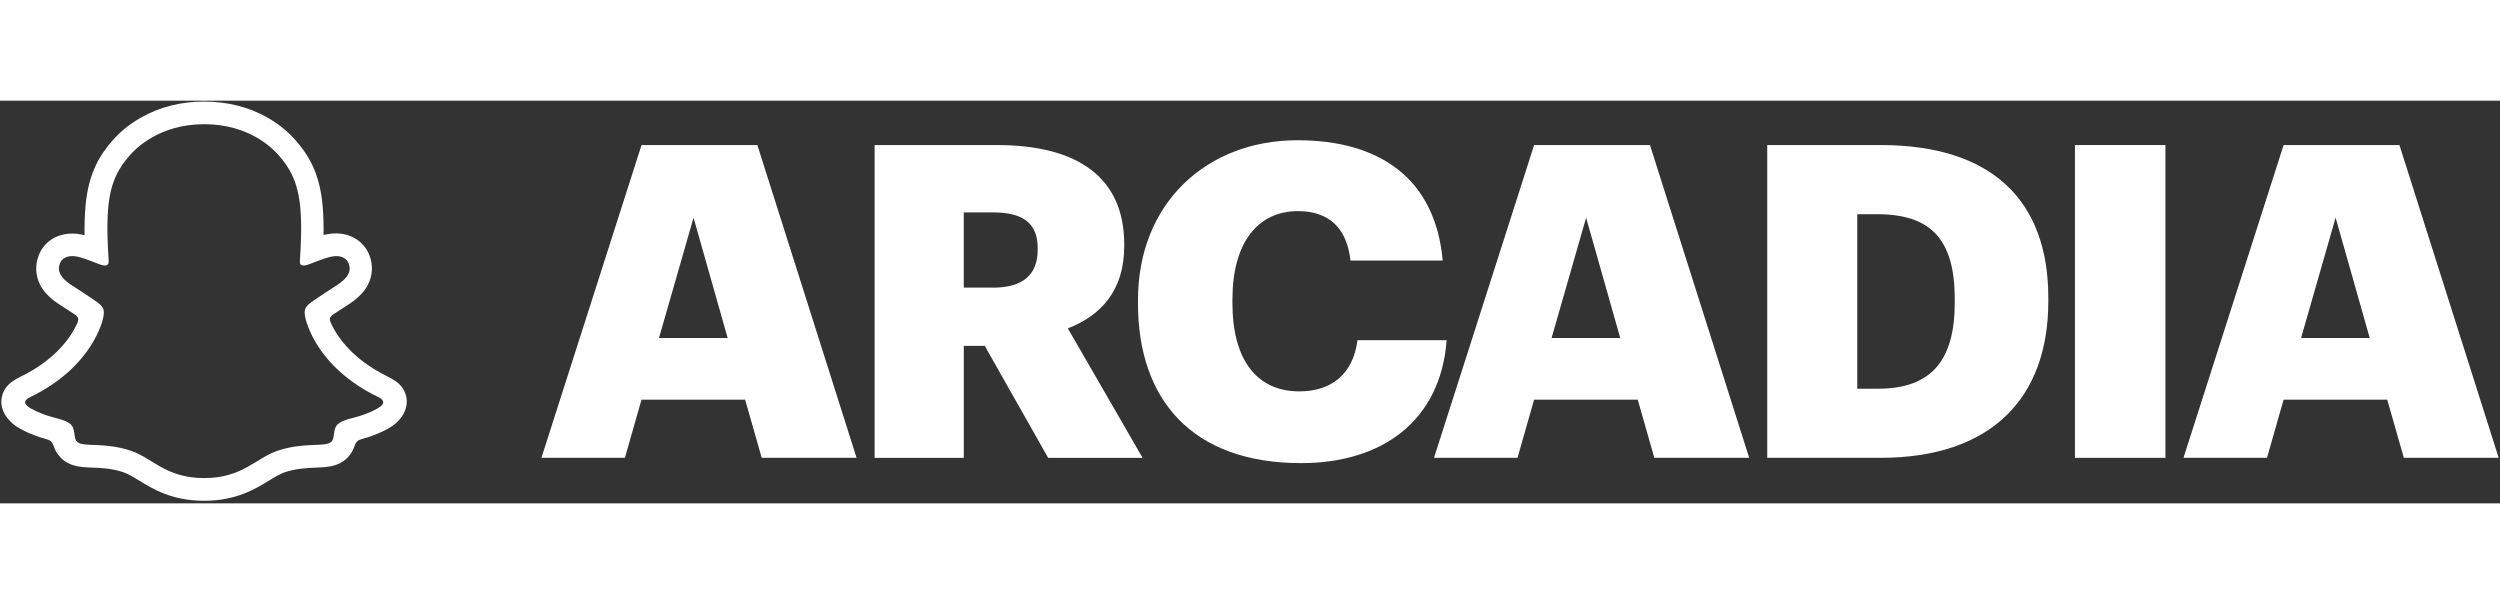
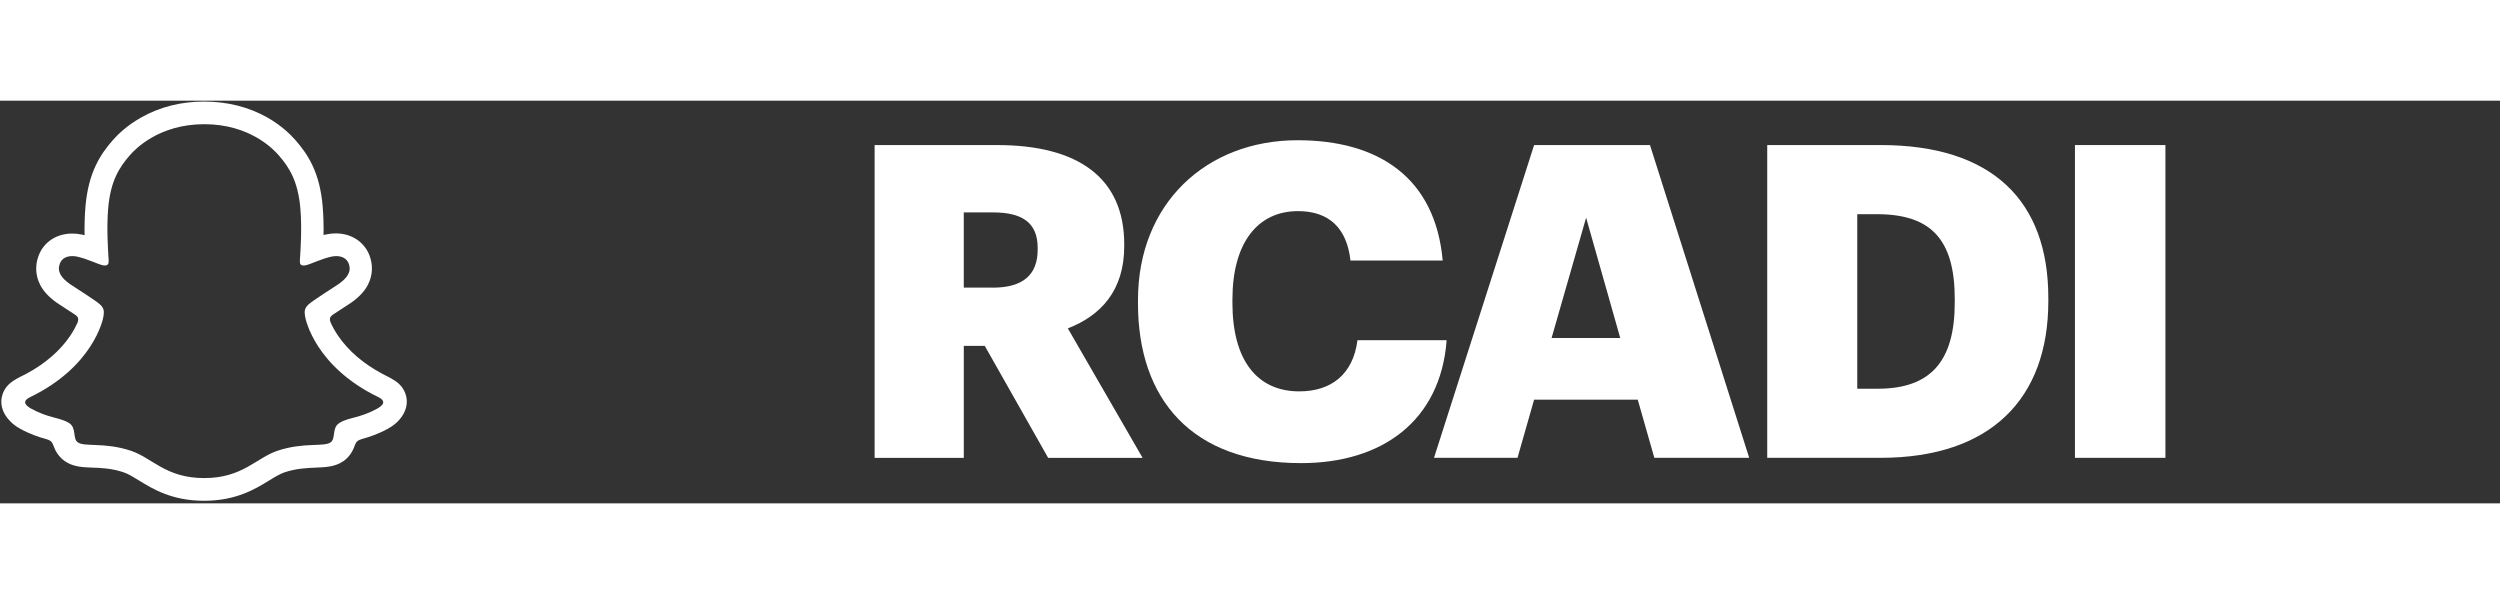
<svg xmlns="http://www.w3.org/2000/svg" width="745" height="180" viewBox="0 0 745 120" fill="none">
  <rect x="0" y="0" width="745" height="120" fill="#333333" stroke="none" />
  <g clip-path="url(#clip0_1964_1220)">
-     <path d="M191.177 13.227H225.695L255.263 106.432H226.997L222.047 89.093H191.168L186.218 106.432H161.344L191.177 13.227ZM196.384 70.716H216.84L206.674 34.865L196.384 70.716Z" fill="white" />
    <path d="M260.637 13.227H297.112C321.473 13.227 335.022 23.134 335.022 42.822V43.345C335.022 56.645 327.982 64.07 318.214 67.853L340.495 106.441H312.352L293.464 73.073H287.212V106.441H260.637V13.227ZM295.81 55.723C304.799 55.723 309.226 51.94 309.226 44.382V43.859C309.226 36.301 304.533 33.297 295.934 33.297H287.203V55.715H295.802L295.81 55.723Z" fill="white" />
    <path d="M339.121 60.419V59.373C339.121 30.691 359.444 11.791 386.675 11.791C410.903 11.791 427.71 23 429.924 47.642H402.437C401.392 38.125 396.185 32.915 386.807 32.915C374.817 32.915 367.264 42.299 367.264 59.249V60.294C367.264 77.112 374.428 86.629 387.197 86.629C396.575 86.629 403.216 81.675 404.527 71.379H431.102C429.278 95.498 411.824 108.01 387.719 108.01C355.149 108.01 339.121 88.977 339.121 60.428V60.419Z" fill="white" />
    <path d="M457.166 13.227H491.693L521.261 106.432H492.995L488.045 89.093H457.166L452.216 106.432H427.332L457.166 13.227ZM462.373 70.716H482.829L472.663 34.865L462.373 70.716Z" fill="white" />
    <path d="M526.625 13.227H560.5C593.59 13.227 610.4 29.779 610.4 58.718V59.764C610.4 88.835 593.2 106.432 560.375 106.432H526.635V13.227H526.625ZM559.585 85.841C575.48 85.841 582.515 77.494 582.515 60.163V59.117C582.515 41.387 575.475 33.828 559.32 33.828H553.46V85.841H559.585Z" fill="white" />
    <path d="M618.336 13.227H645.296V106.432H618.336V13.227Z" fill="white" />
-     <path d="M680.515 13.227H715.035L744.61 106.432H716.345L711.395 89.093H680.515L675.565 106.432H650.68L680.515 13.227ZM685.72 70.716H706.18L696.01 34.865L685.72 70.716Z" fill="white" />
    <path d="M120.799 87.268C119.953 84.973 118.358 83.765 116.546 82.75C116.208 82.557 115.894 82.388 115.628 82.267C115.096 81.977 114.54 81.712 113.985 81.421C108.306 78.401 103.884 74.608 100.791 70.115C99.752 68.593 99.027 67.215 98.519 66.104C98.254 65.355 98.278 64.92 98.447 64.534C98.592 64.243 98.979 63.929 99.172 63.785C100.138 63.132 101.153 62.48 101.83 62.045C103.038 61.248 104.005 60.644 104.633 60.209C106.953 58.59 108.596 56.85 109.611 54.917C111.037 52.188 111.23 49.071 110.118 46.148C108.572 42.089 104.73 39.552 100.09 39.552C99.124 39.552 98.157 39.649 97.166 39.866C96.9 39.914 96.659 39.987 96.418 40.035C96.466 37.281 96.394 34.333 96.151 31.434C95.281 21.287 91.73 15.972 88.008 11.719C86.462 9.956 83.779 7.371 79.744 5.051C74.138 1.886 67.782 0.268 60.824 0.268C53.864 0.268 47.533 1.886 41.903 5.1C37.843 7.419 35.161 10.004 33.614 11.768C29.917 15.996 26.365 21.335 25.471 31.483C25.229 34.358 25.157 37.305 25.205 40.084C24.964 40.011 24.698 39.963 24.456 39.914C23.49 39.697 22.499 39.6 21.532 39.6C16.869 39.6 13.026 42.113 11.504 46.196C10.393 49.119 10.586 52.236 12.011 54.966C13.026 56.899 14.67 58.639 16.989 60.257C17.618 60.692 18.584 61.32 19.792 62.093C20.445 62.528 21.411 63.132 22.354 63.761C22.499 63.857 23.006 64.219 23.175 64.582C23.369 64.993 23.369 65.427 23.079 66.225C22.571 67.336 21.871 68.665 20.856 70.163C17.859 74.56 13.534 78.281 8.049 81.276C5.149 82.823 2.104 83.838 0.823 87.317C-0.143 89.95 0.485 92.921 2.95 95.434C3.747 96.304 4.762 97.077 6.043 97.778C9.039 99.445 11.601 100.242 13.606 100.798C13.969 100.894 14.766 101.16 15.129 101.475C16.023 102.248 15.902 103.431 17.086 105.146C17.811 106.209 18.633 106.935 19.309 107.418C21.798 109.133 24.601 109.254 27.573 109.351C30.256 109.447 33.3 109.568 36.78 110.728C38.23 111.211 39.704 112.129 41.444 113.192C45.6 115.753 51.303 119.232 60.824 119.232C70.344 119.232 76.071 115.729 80.275 113.144C81.992 112.081 83.49 111.187 84.867 110.728C88.347 109.592 91.391 109.472 94.073 109.351C97.046 109.23 99.849 109.133 102.337 107.418C103.111 106.886 104.101 105.992 104.875 104.639C105.72 103.189 105.696 102.175 106.518 101.45C106.856 101.16 107.557 100.918 107.944 100.798C109.973 100.242 112.559 99.421 115.604 97.754C116.957 97.004 118.02 96.183 118.842 95.265L118.866 95.241C121.161 92.728 121.741 89.829 120.799 87.268ZM112.341 91.81C107.17 94.661 103.739 94.347 101.081 96.087C98.809 97.536 100.163 100.701 98.496 101.837C96.466 103.238 90.473 101.74 82.764 104.301C76.385 106.403 72.326 112.467 60.847 112.467C49.37 112.467 45.382 106.427 38.931 104.301C31.198 101.74 25.205 103.238 23.2 101.837C21.556 100.701 22.886 97.561 20.614 96.087C17.956 94.371 14.501 94.661 9.353 91.81C6.067 89.998 7.928 88.862 9.015 88.331C27.718 79.271 30.715 65.282 30.835 64.243C31.005 62.987 31.174 61.996 29.797 60.716C28.467 59.484 22.523 55.812 20.88 54.676C18.149 52.767 16.965 50.883 17.835 48.539C18.439 46.921 19.962 46.317 21.556 46.317C22.04 46.317 22.547 46.365 23.03 46.486C26.027 47.138 28.927 48.636 30.594 49.047C30.835 49.095 31.029 49.119 31.222 49.119C32.116 49.119 32.43 48.66 32.382 47.645C32.189 44.384 31.73 38.006 32.237 32.062C32.938 23.872 35.596 19.813 38.737 16.213C40.235 14.498 47.316 7.008 60.871 7.008C74.428 7.008 81.484 14.474 83.006 16.213C86.147 19.813 88.781 23.872 89.507 32.062C90.014 38.006 89.579 44.384 89.362 47.645C89.289 48.733 89.627 49.119 90.522 49.119C90.715 49.119 90.908 49.095 91.15 49.047C92.817 48.636 95.741 47.138 98.713 46.486C99.197 46.389 99.704 46.317 100.187 46.317C101.782 46.317 103.28 46.921 103.908 48.539C104.802 50.883 103.594 52.767 100.863 54.676C99.221 55.812 93.3 59.484 91.947 60.716C90.57 61.996 90.739 62.987 90.908 64.243C91.053 65.306 94.025 79.271 112.728 88.331C113.767 88.862 115.628 89.998 112.341 91.81Z" fill="white" />
  </g>
  <defs>
    <clipPath id="clip0_1964_1220">
      <rect width="745" height="119.5" fill="white" />
    </clipPath>
  </defs>
</svg>